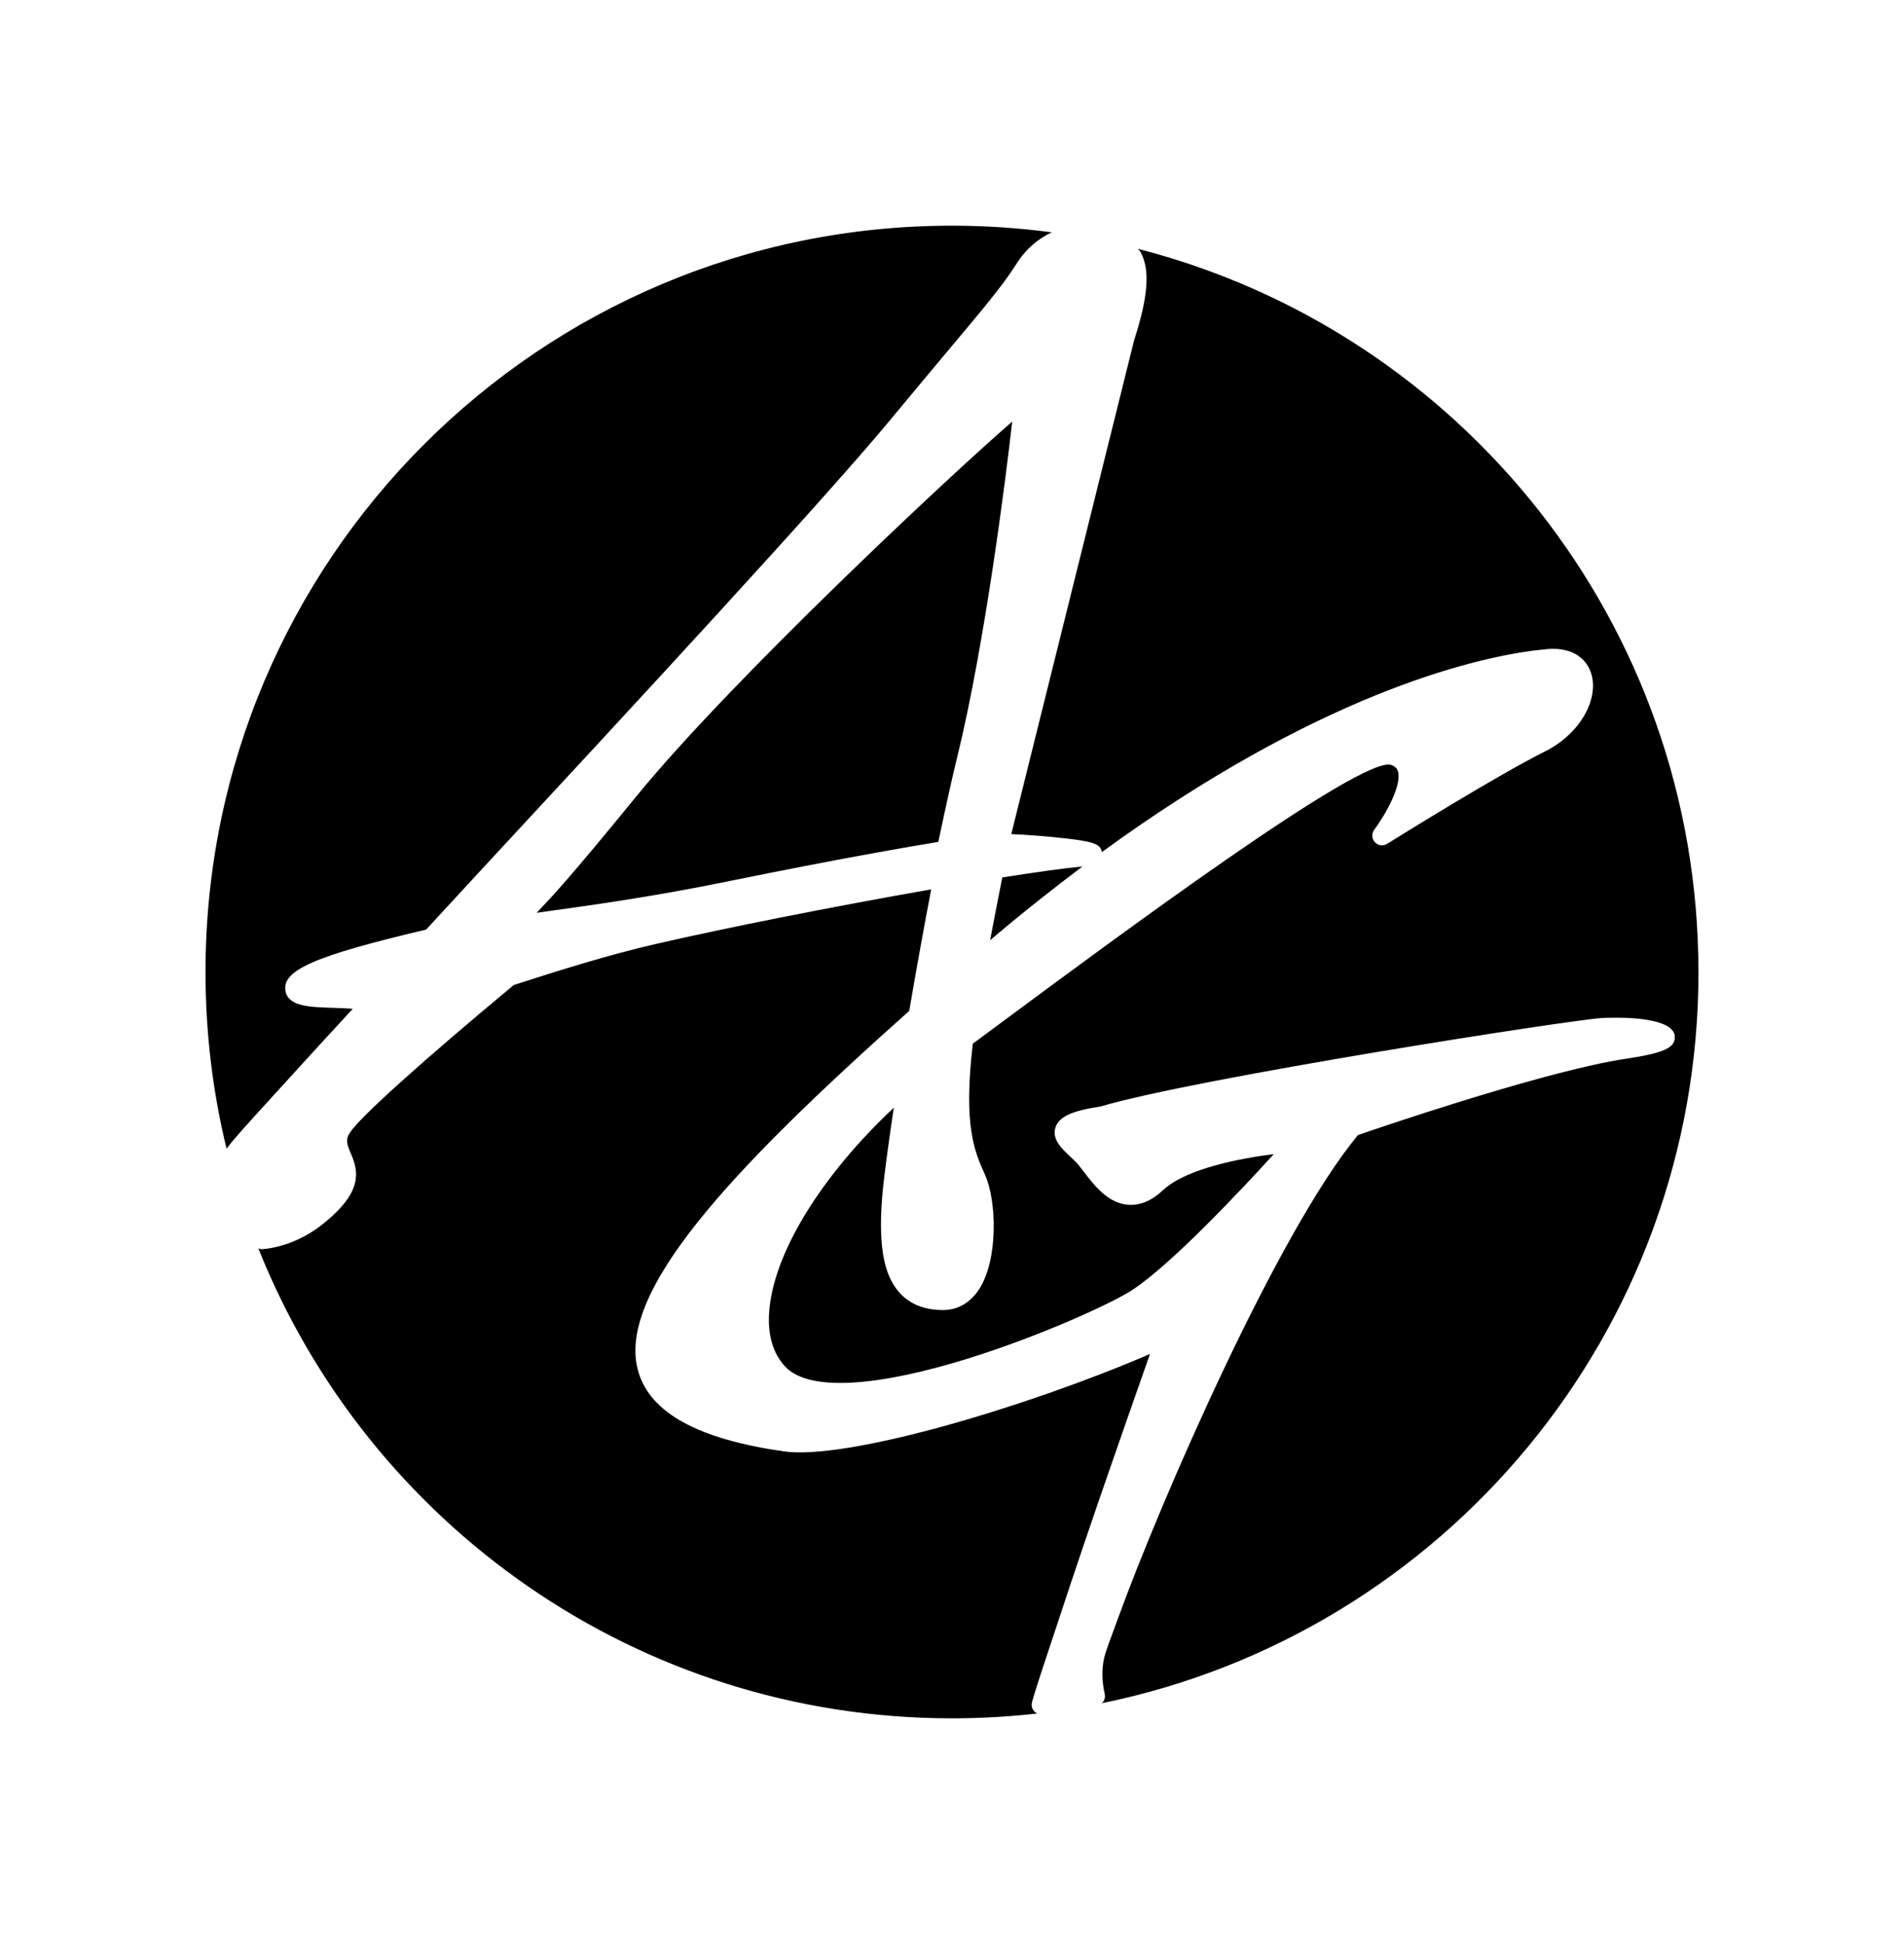
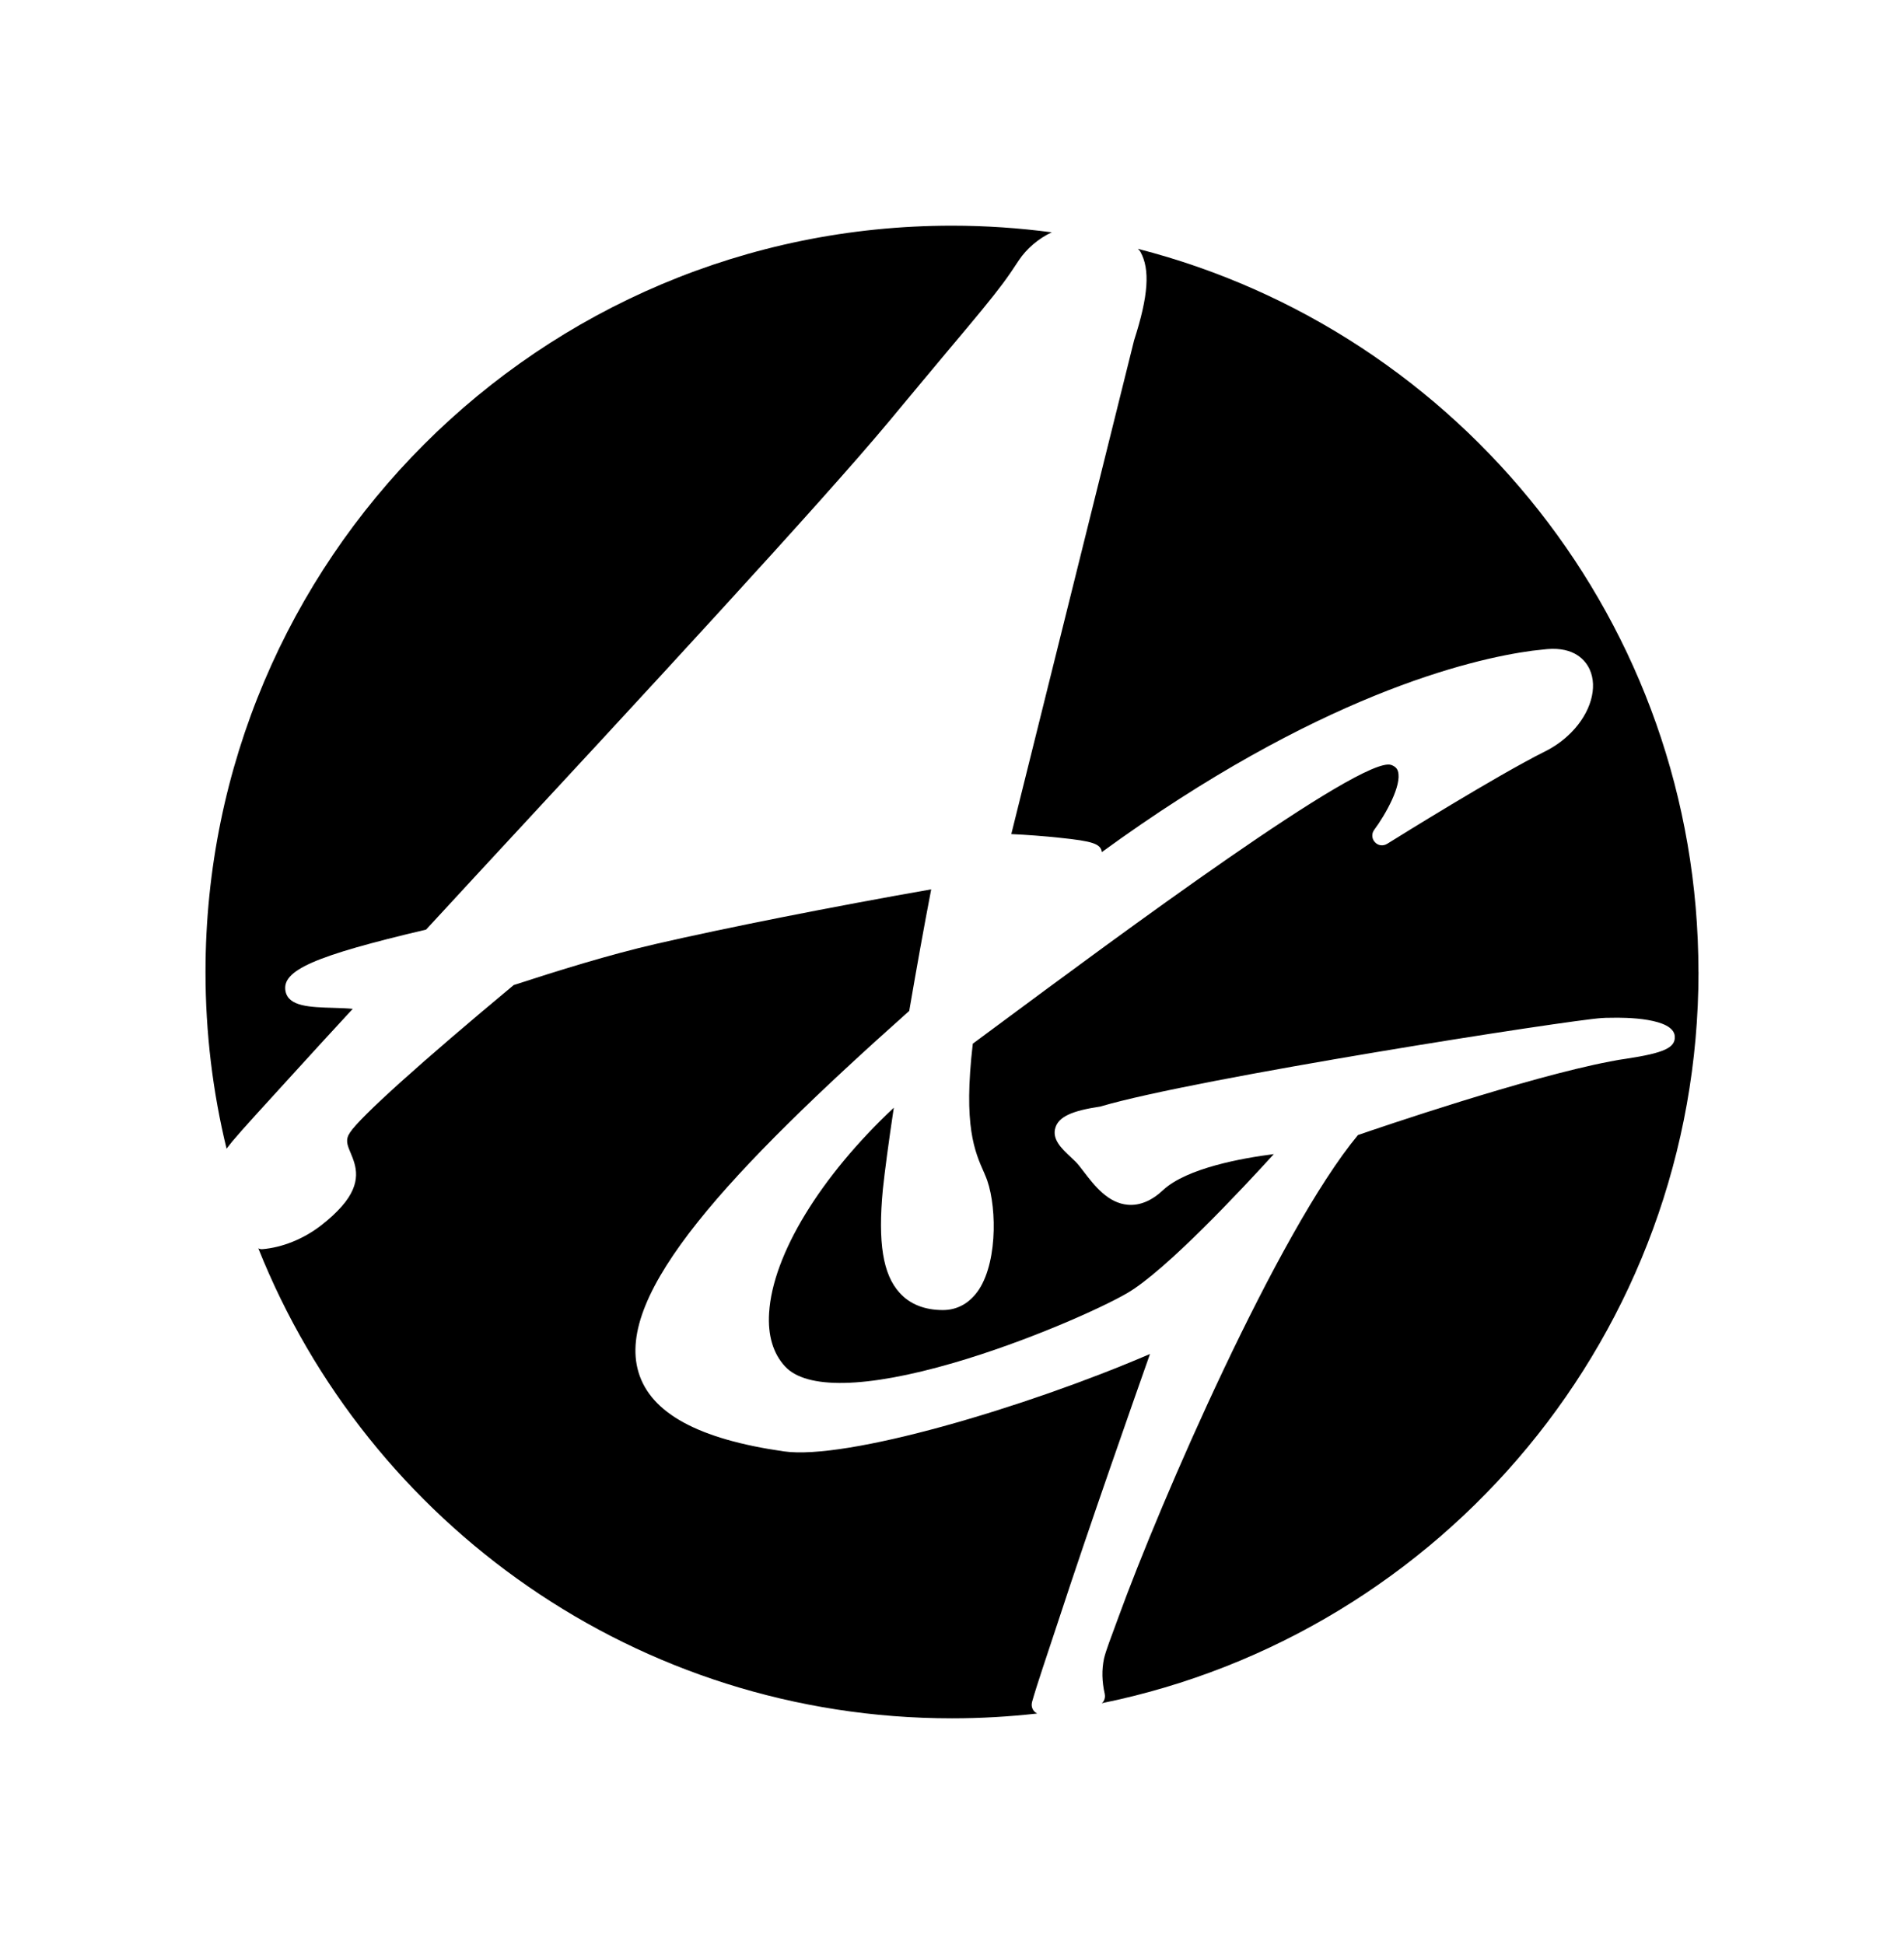
<svg xmlns="http://www.w3.org/2000/svg" id="Ardagh" viewBox="0 0 293.8 300">
-   <path d="M156.19,65.05c-.95,8.54-4.21,34.31-8.45,51.65-.86,3.52-1.77,7.63-2.95,13.23-3.69.61-15.22,2.57-32.14,6.03-11.89,2.44-21.43,3.75-29.08,4.81l-.74.11c.19-.23.38-.44.74-.82,1.26-1.31,4.21-4.38,14.46-16.96,14.73-18.1,48.91-50.05,58.17-58.04Z" />
  <path d="M162.33,35.84c-2.09.95-3.96,2.59-5.12,4.34-1.73,2.66-2.87,4.21-5.65,7.61-1.33,1.62-3.03,3.65-5.35,6.41-2.32,2.78-5.27,6.3-9.1,10.92-10.2,12.27-38.31,42.65-63.14,69.44l-8.22,8.91c-17.28,4.07-22.34,6.3-21.69,9.53.48,2.34,3.71,2.44,7.44,2.55.86.02,1.96.06,2.93.15-3.27,3.54-6.22,6.76-8.81,9.61-4.95,5.42-8.28,9.06-9.82,10.9-.27.36-.51.65-.76.97-.02.04-.04.06-.08.11-2.13-8.75-3.25-17.87-3.25-27.27,0-63.62,51.57-115.19,115.19-115.19,5.23,0,10.39.36,15.43,1.03Z" />
-   <path d="M167.03,133.73c-4.57,3.44-9.34,7.21-14.25,11.38.57-2.99,1.2-6.26,1.88-9.69,5.46-.86,9.5-1.41,11.72-1.62.21-.02.44-.04.65-.06Z" />
+   <path d="M167.03,133.73Z" />
  <path d="M159.25,262.71c-.13.48-.02.99.3,1.37.13.15.3.27.48.38-4.3.48-8.68.74-13.13.74-48.56,0-90.09-30.03-107.04-72.54.21.11.42.15.65.13,2.99-.25,6.3-1.54,9.04-3.67,1.33-1.03,2.36-2,3.18-2.93,3.27-3.71,2.17-6.34,1.37-8.26-.55-1.31-.84-2.04-.08-3.16,1.6-2.42,11.04-10.92,25.25-22.74,6.79-2.21,14.69-4.68,22-6.36,10.58-2.44,27.14-5.73,42.42-8.41-1.12,5.82-2.25,12.12-3.39,18.76-27.71,24.7-45.44,43.65-41.77,55.78,1.9,6.3,9.23,10.31,22.42,12.2,9.63,1.39,37.13-6.7,56.5-15.03-2.57,7.31-9.36,26.57-14.1,41.07-1.83,5.58-3.22,9.55-4.11,12.67Z" />
  <path d="M262.09,150c0,55.72-39.54,102.19-92.1,112.87.11-.06.19-.17.27-.27.23-.34.29-.76.21-1.16-.44-1.94-.48-3.73-.11-5.48.3-1.26,1.05-3.16,2.19-6.28,6.53-17.98,24.61-59.56,36.99-74.5,3.29-1.14,26.01-8.89,38.92-11.36.86-.17,1.69-.32,2.47-.42,5.88-.89,7.63-1.71,7.5-3.48-.23-2.82-7.63-2.91-9.88-2.84-.51,0-.97,0-1.37.04-4.95.29-62.78,9.31-77.39,13.66-4.4.65-6.41,1.58-6.93,3.25-.57,1.79.97,3.25,2.32,4.51.27.25.53.51.78.74.36.36.8.93,1.26,1.54,1.66,2.17,3.75,4.87,6.83,5.12,1.81.15,3.67-.61,5.44-2.28,3.65-3.39,12.24-4.93,17.07-5.54-4.87,5.35-16.69,18.02-22.65,21.47-4.11,2.38-15.47,7.46-26.76,10.75-13.51,3.94-22.74,4.13-26.03.53-1.83-2-2.66-4.78-2.44-8.24.55-8.98,7.88-21.01,19.24-31.67-.82,5.46-1.39,9.78-1.69,12.6-.78,8.2,0,13.13,2.59,15.97,1.58,1.75,3.84,2.66,6.68,2.66,2.28,0,4.21-1.12,5.58-3.2,3.01-4.66,2.68-13.72.95-17.58l-.11-.27c-1.54-3.46-3.29-7.35-1.81-20.06l3.9-2.89c18.25-13.53,56.23-41.71,60.67-40.13.57.21.89.51,1.03.97.65,2.13-1.9,6.68-3.67,9.06-.42.57-.38,1.37.13,1.9.48.53,1.26.63,1.9.23,1.69-1.05,16.8-10.47,24.3-14.23,1.54-.76,2.91-1.75,4.09-2.95,2.99-3.03,4.13-6.95,2.82-9.76-.61-1.31-2.28-3.46-6.55-3.1-.61.06-1.39.15-2.3.25-9.53,1.29-33.17,6.87-66.41,31.08-.17-1.29-1.43-1.69-6.49-2.21-2.3-.25-5.04-.46-7.48-.57l18.95-76.21c2.21-6.85,2.49-10.94.97-13.66-.08-.15-.23-.32-.4-.46,49.74,12.75,86.51,57.87,86.51,111.59Z" />
</svg>